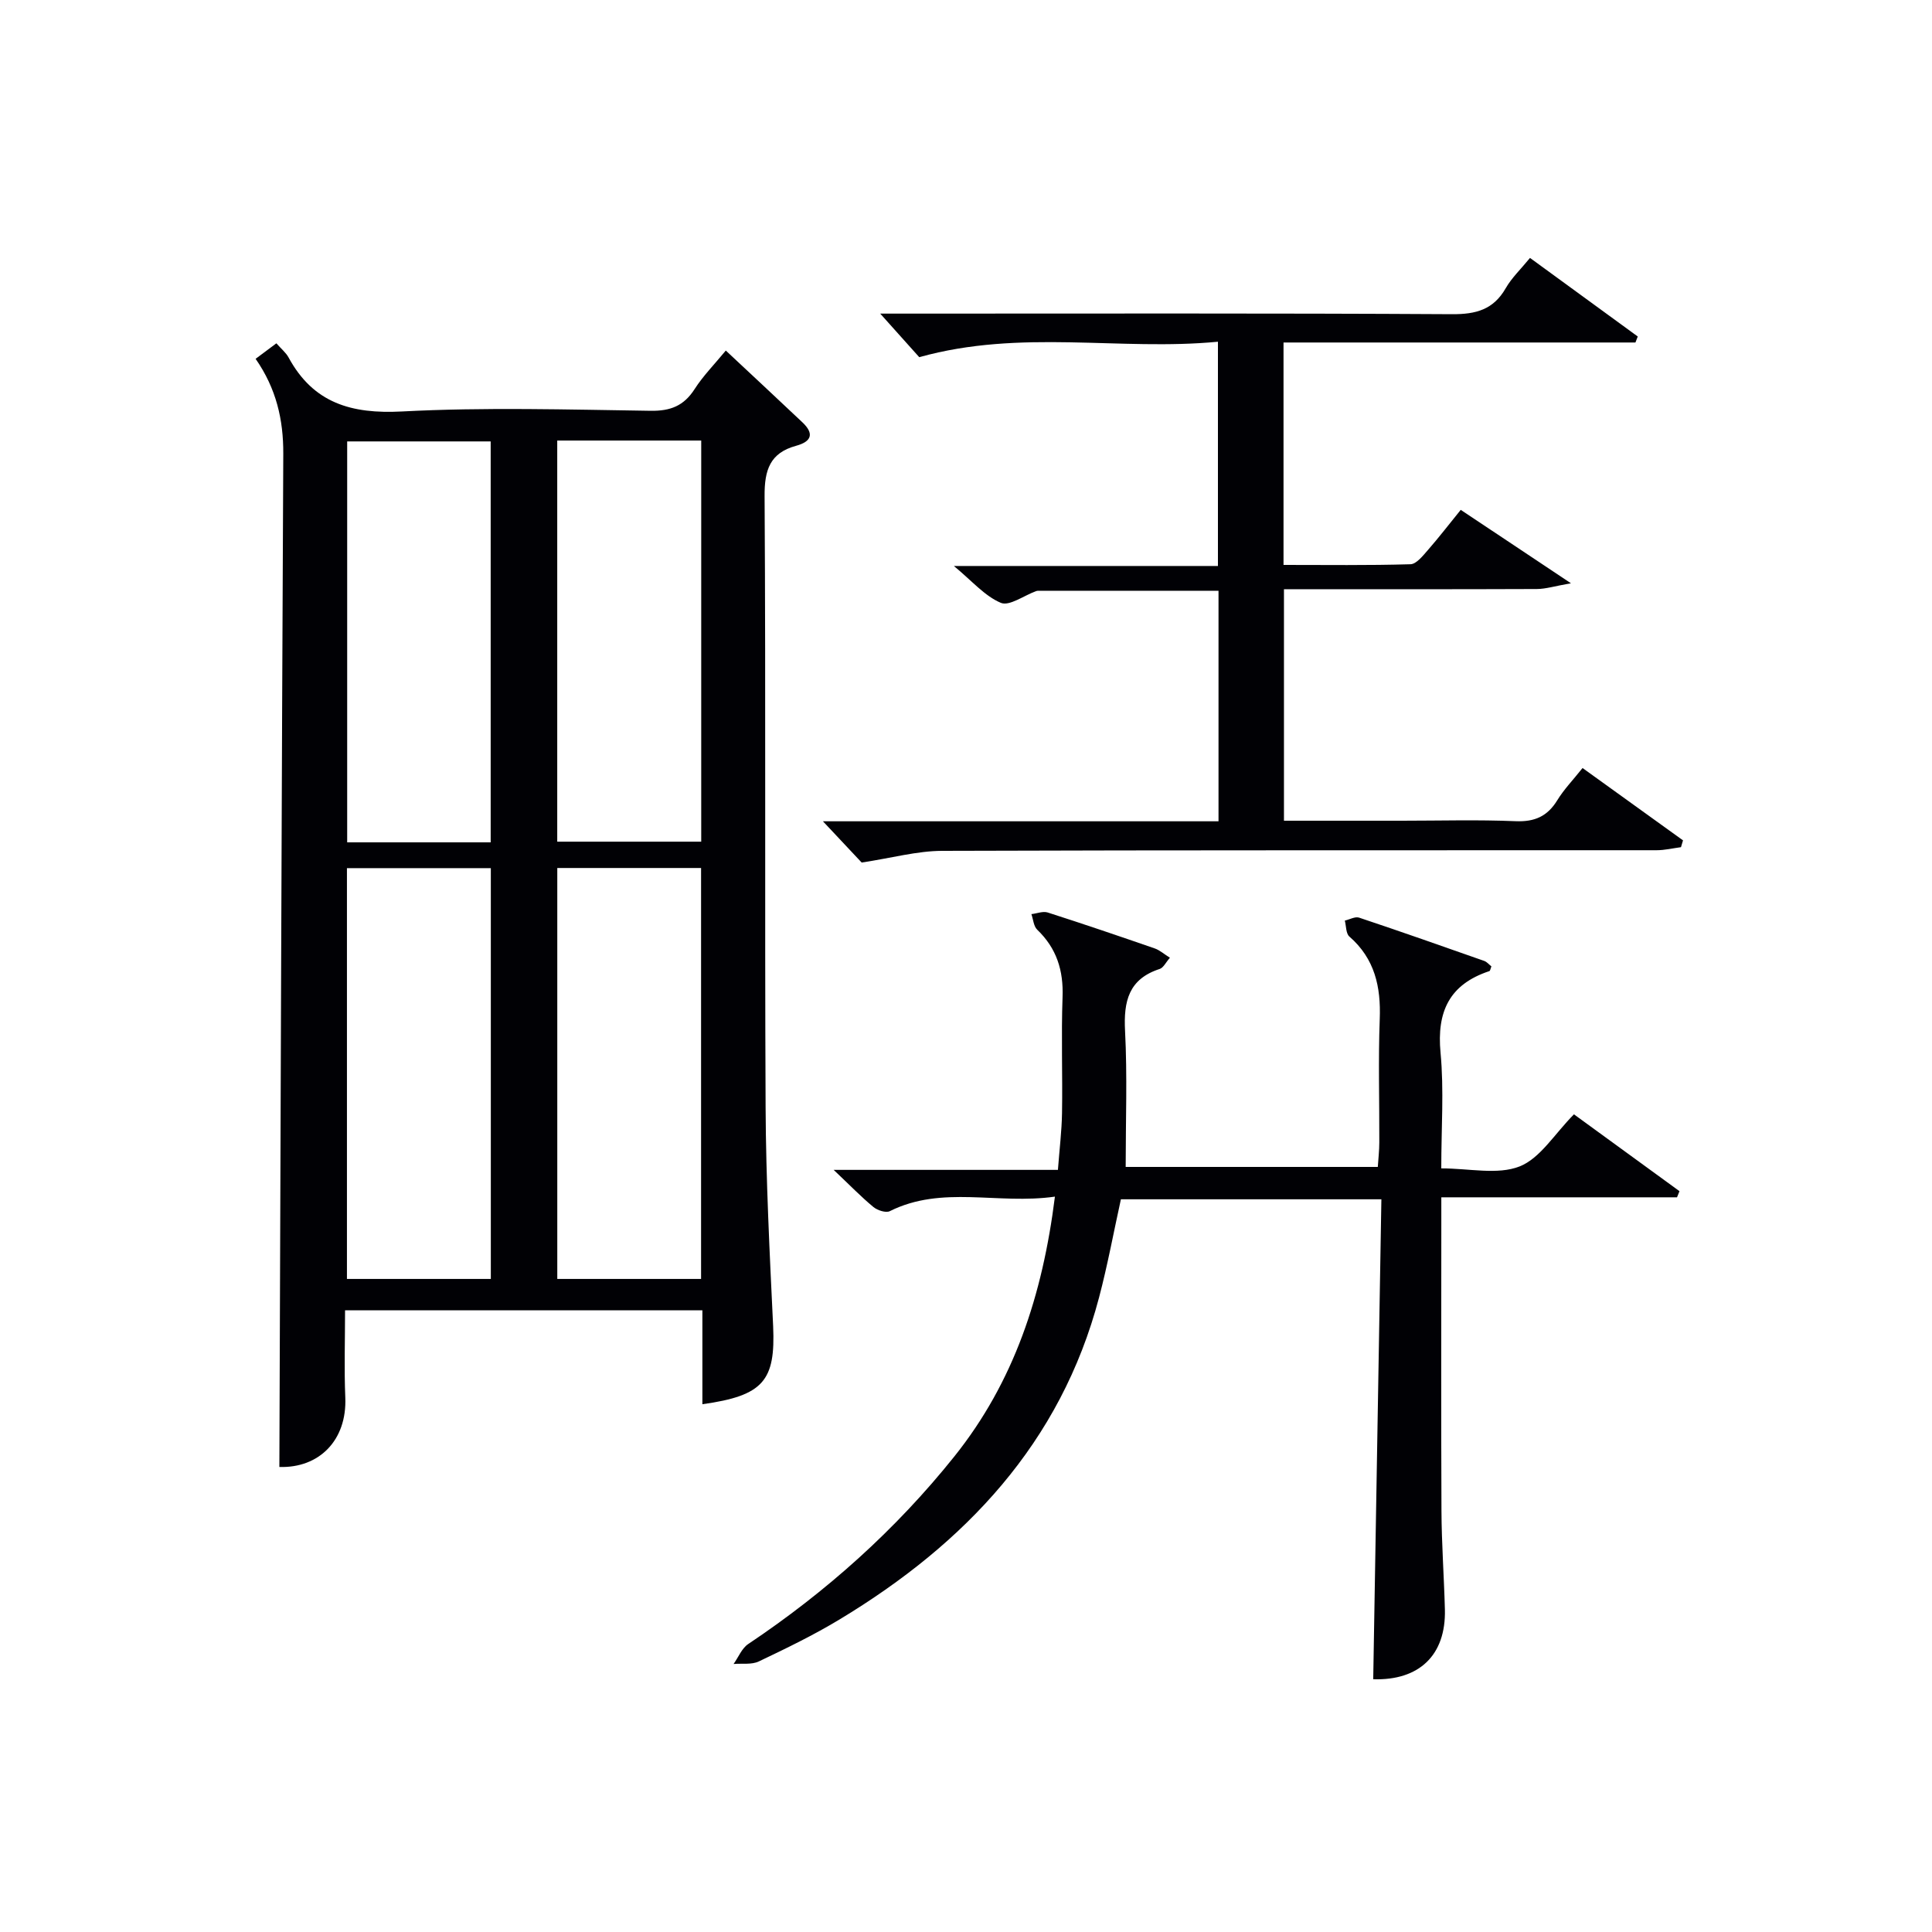
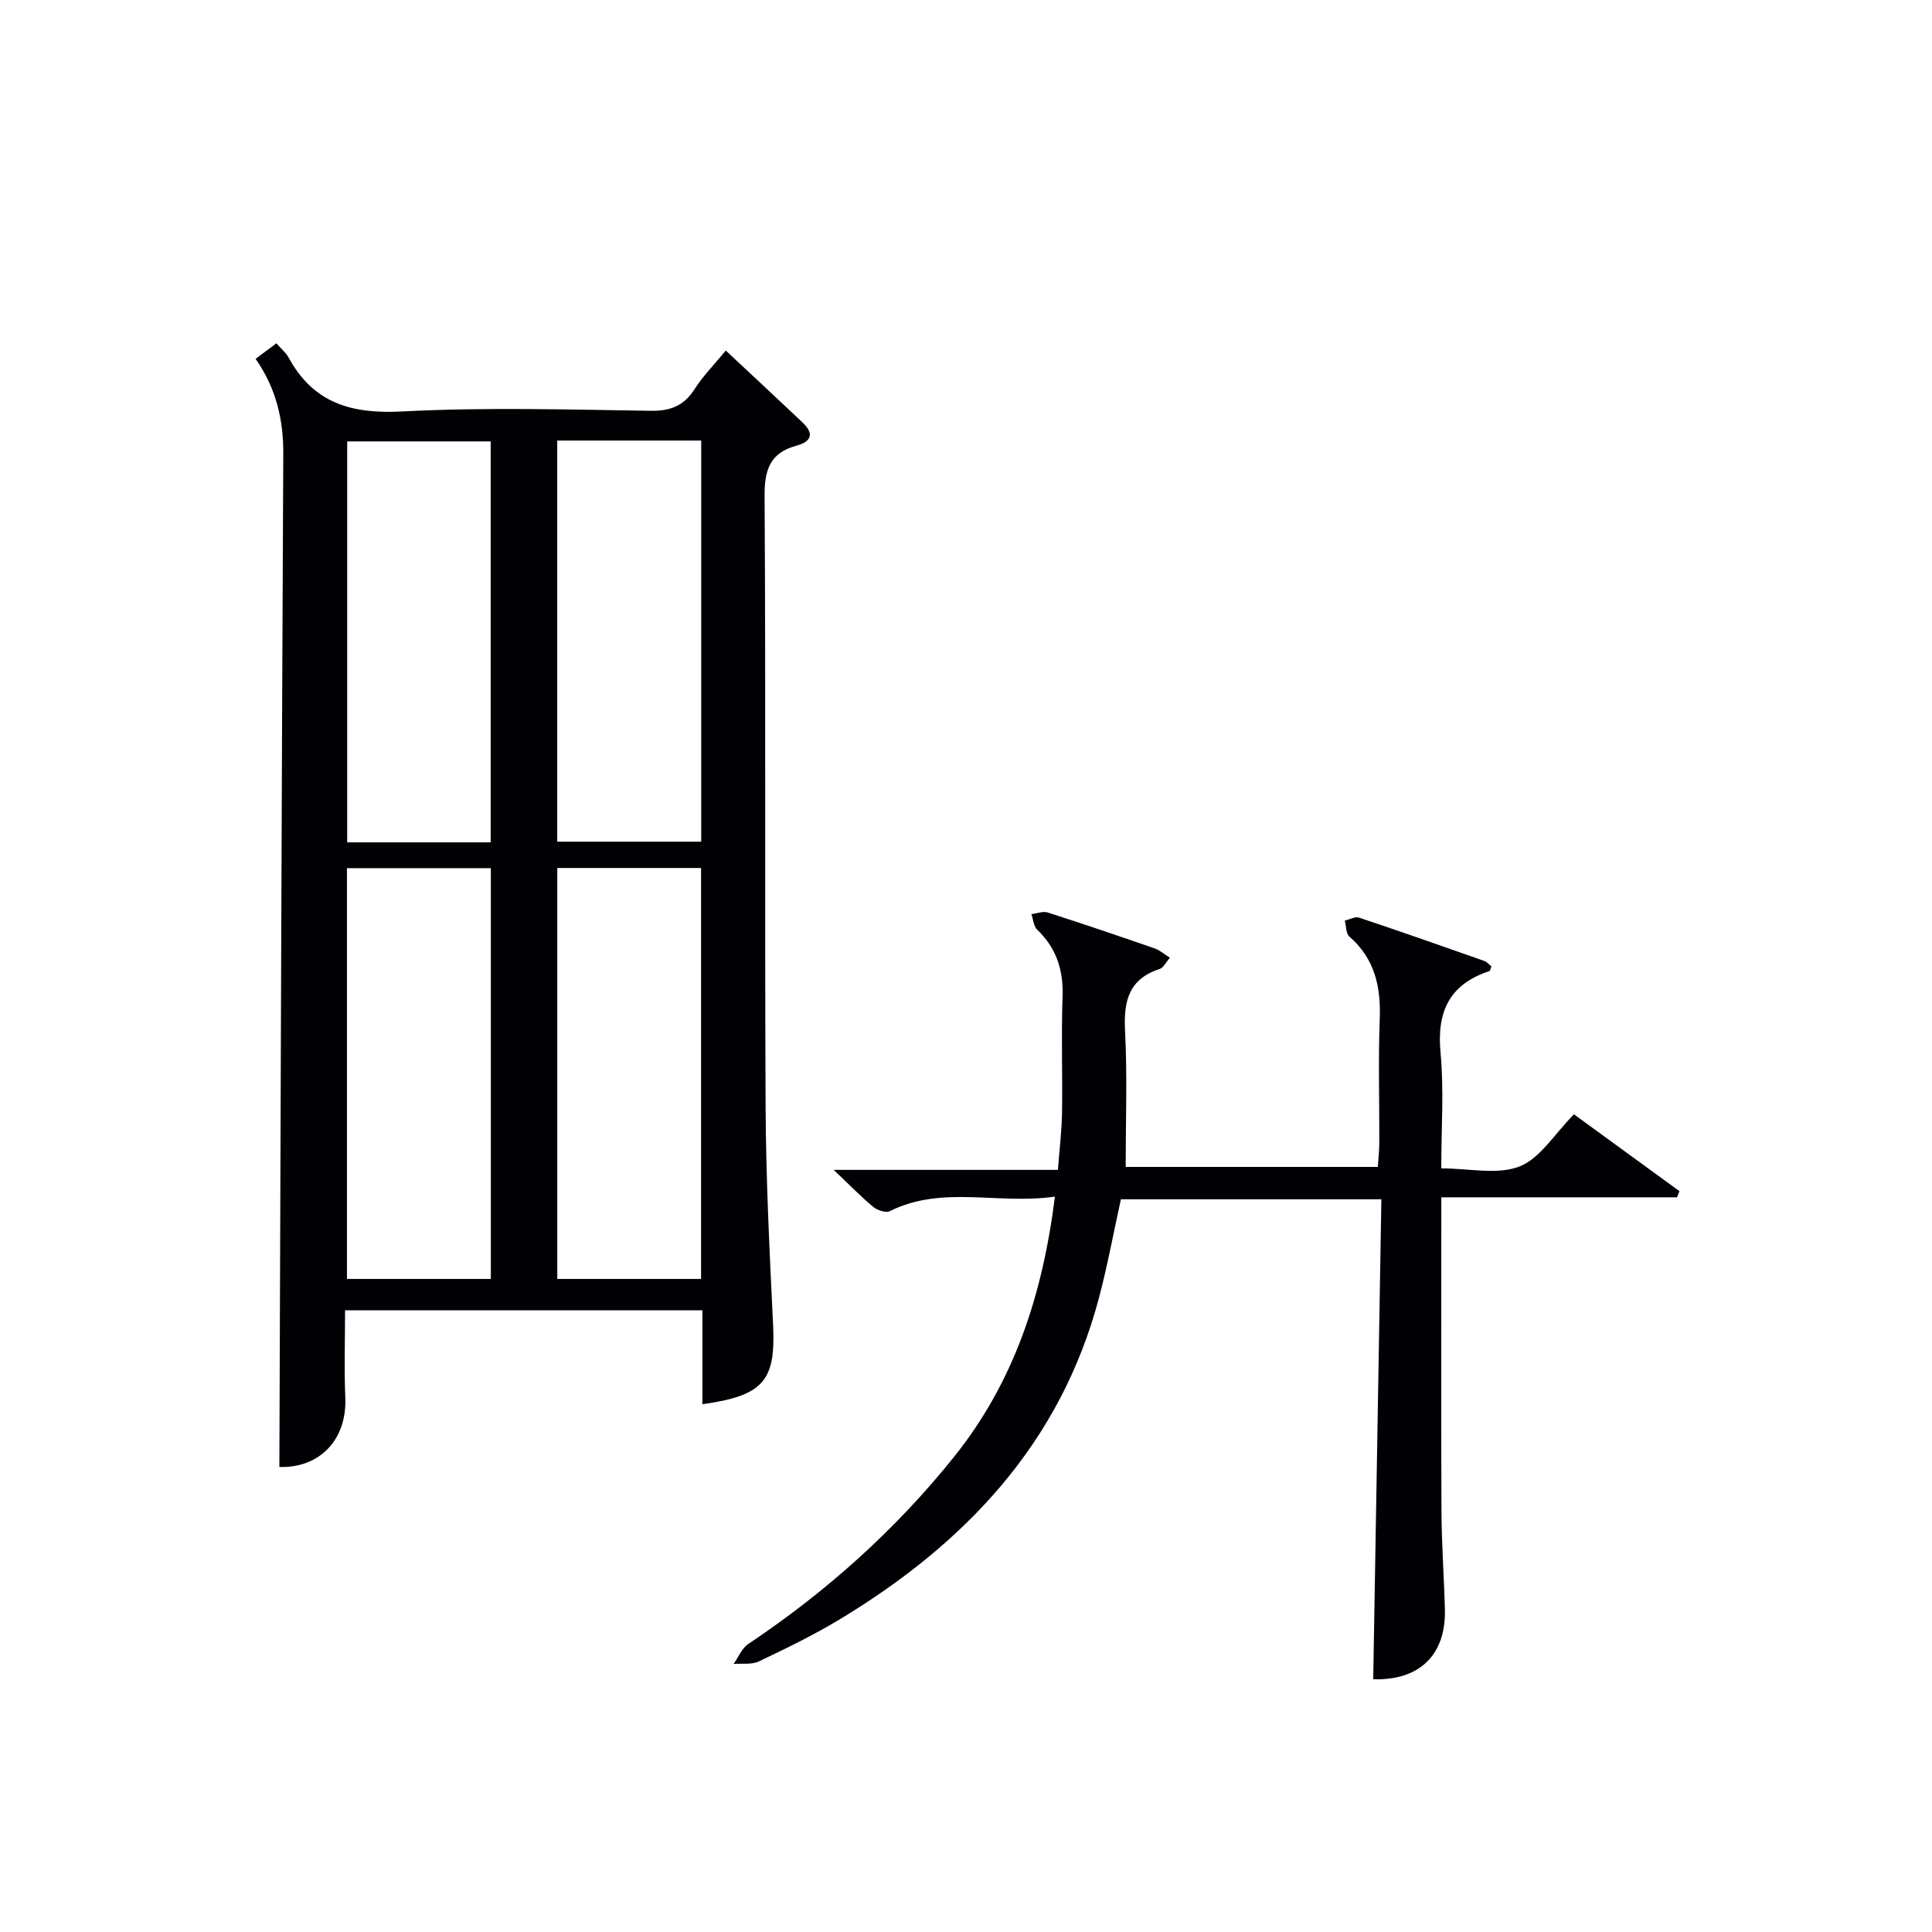
<svg xmlns="http://www.w3.org/2000/svg" enable-background="new 0 0 400 400" viewBox="0 0 400 400">
  <g fill="#010105">
    <path d="m145.42 290.73c0-6.76 0-13.04 0-19.45-24.79 0-49.07 0-73.98 0 0 6.15-.2 12.11.05 18.06.37 8.85-5.42 14.65-13.65 14.38.25-69.95.47-139.86.81-209.78.03-7.06-1.45-13.5-5.73-19.65 1.42-1.06 2.83-2.11 4.3-3.21 1.02 1.16 1.98 1.93 2.52 2.92 5.13 9.47 13.02 11.74 23.48 11.19 17.12-.9 34.32-.39 51.48-.14 4.12.06 6.88-1.02 9.11-4.49 1.77-2.76 4.13-5.15 6.46-7.98 5.47 5.12 10.69 9.97 15.86 14.86 2.49 2.36 1.9 3.98-1.32 4.86-5.37 1.47-6.55 4.97-6.51 10.4.26 42.16.01 84.32.21 126.49.07 15.13.84 30.26 1.56 45.38.5 11.28-1.98 14.39-14.65 16.16zm-43.8-25.94c0-28.62 0-56.81 0-85.05-10.13 0-19.88 0-29.79 0v85.05zm43.53 0c0-28.62 0-56.82 0-85.08-10.21 0-19.98 0-29.77 0v85.08zm-43.56-90.39c0-28.01 0-55.56 0-83.01-10.16 0-19.91 0-29.71 0v83.01zm13.78-83.19v83.05h29.81c0-27.86 0-55.38 0-83.05-10.06 0-19.7 0-29.81 0z" />
    <path d="m218.41 247.75c-11.89 1.69-23.34-2.41-34.19 3.01-.81.4-2.55-.17-3.39-.86-2.55-2.11-4.86-4.5-8.23-7.69h46.43c.32-4.27.79-8.02.85-11.76.13-8-.18-16.01.11-23.99.21-5.53-1.22-10.11-5.24-13.97-.75-.72-.83-2.13-1.21-3.23 1.13-.13 2.38-.65 3.37-.34 7.42 2.38 14.8 4.89 22.16 7.44 1.04.36 1.93 1.17 3.15 1.93-.84.95-1.34 2.06-2.11 2.32-6.43 2.08-7.5 6.68-7.18 12.82.48 9.26.13 18.56.13 28.17h52.2c.1-1.62.31-3.36.31-5.1.03-8.5-.23-17.01.09-25.49.26-6.7-1.02-12.52-6.29-17.11-.72-.63-.65-2.18-.94-3.3 1-.23 2.14-.89 2.97-.61 8.65 2.89 17.26 5.92 25.87 8.95.58.2 1.03.77 1.51 1.14-.19.45-.24.92-.43.98-8.26 2.73-10.91 8.38-10.1 16.9.73 7.73.15 15.58.15 23.94 5.82 0 11.64 1.39 16.21-.4 4.28-1.69 7.24-6.74 11.26-10.79 7.11 5.18 14.48 10.54 21.85 15.91-.17.42-.34.85-.51 1.27-16.04 0-32.08 0-48.8 0v5.9c0 19.66-.06 39.33.03 58.99.03 6.81.53 13.62.71 20.44.24 9.49-5.35 14.75-14.84 14.45.56-33.04 1.12-66.07 1.69-99.37-18.62 0-36.23 0-53.93 0-1.5 6.8-2.75 13.62-4.52 20.32-7.95 30.17-27.72 50.95-53.66 66.63-5.39 3.26-11.09 6.02-16.78 8.73-1.49.71-3.47.38-5.23.53 1-1.4 1.7-3.24 3.03-4.13 16.17-10.82 30.51-23.63 42.68-38.84 12.33-15.42 18.25-33.31 20.82-53.79z" />
-     <path d="m178.4 178.58c-1.85-1.97-4.65-4.95-8.02-8.54h81.9c0-16.18 0-31.76 0-47.73-12.54 0-24.95 0-37.36 0-.16 0-.33.05-.49.11-2.45.89-5.46 3.13-7.22 2.39-3.33-1.4-5.94-4.51-9.72-7.63h54.67c0-15.47 0-30.5 0-46.43-20.31 1.95-40.75-2.69-61.84 3.2-2.02-2.26-4.85-5.42-8.08-9.02h5.41c37.66 0 75.31-.1 112.97.12 4.97.03 8.58-.94 11.13-5.39 1.22-2.13 3.08-3.89 5.02-6.26 7.52 5.48 14.92 10.88 22.31 16.27-.16.41-.32.83-.48 1.24-24.18 0-48.36 0-72.86 0v46.05c8.8 0 17.55.12 26.29-.14 1.24-.04 2.58-1.78 3.62-2.96 2.28-2.61 4.4-5.37 6.78-8.3 7.29 4.86 14.32 9.54 22.82 15.2-3.3.57-5.18 1.18-7.06 1.19-17.32.07-34.64.04-52.36.04v47.93h24.48c7.83 0 15.67-.23 23.49.1 3.95.16 6.58-1.01 8.62-4.34 1.38-2.25 3.26-4.19 5.23-6.67 7.03 5.06 13.91 10.02 20.8 14.98-.14.47-.28.94-.42 1.41-1.68.22-3.37.63-5.05.63-49.32.03-98.64-.04-147.95.13-5.16.02-10.32 1.46-16.63 2.42z" />
  </g>
</svg>